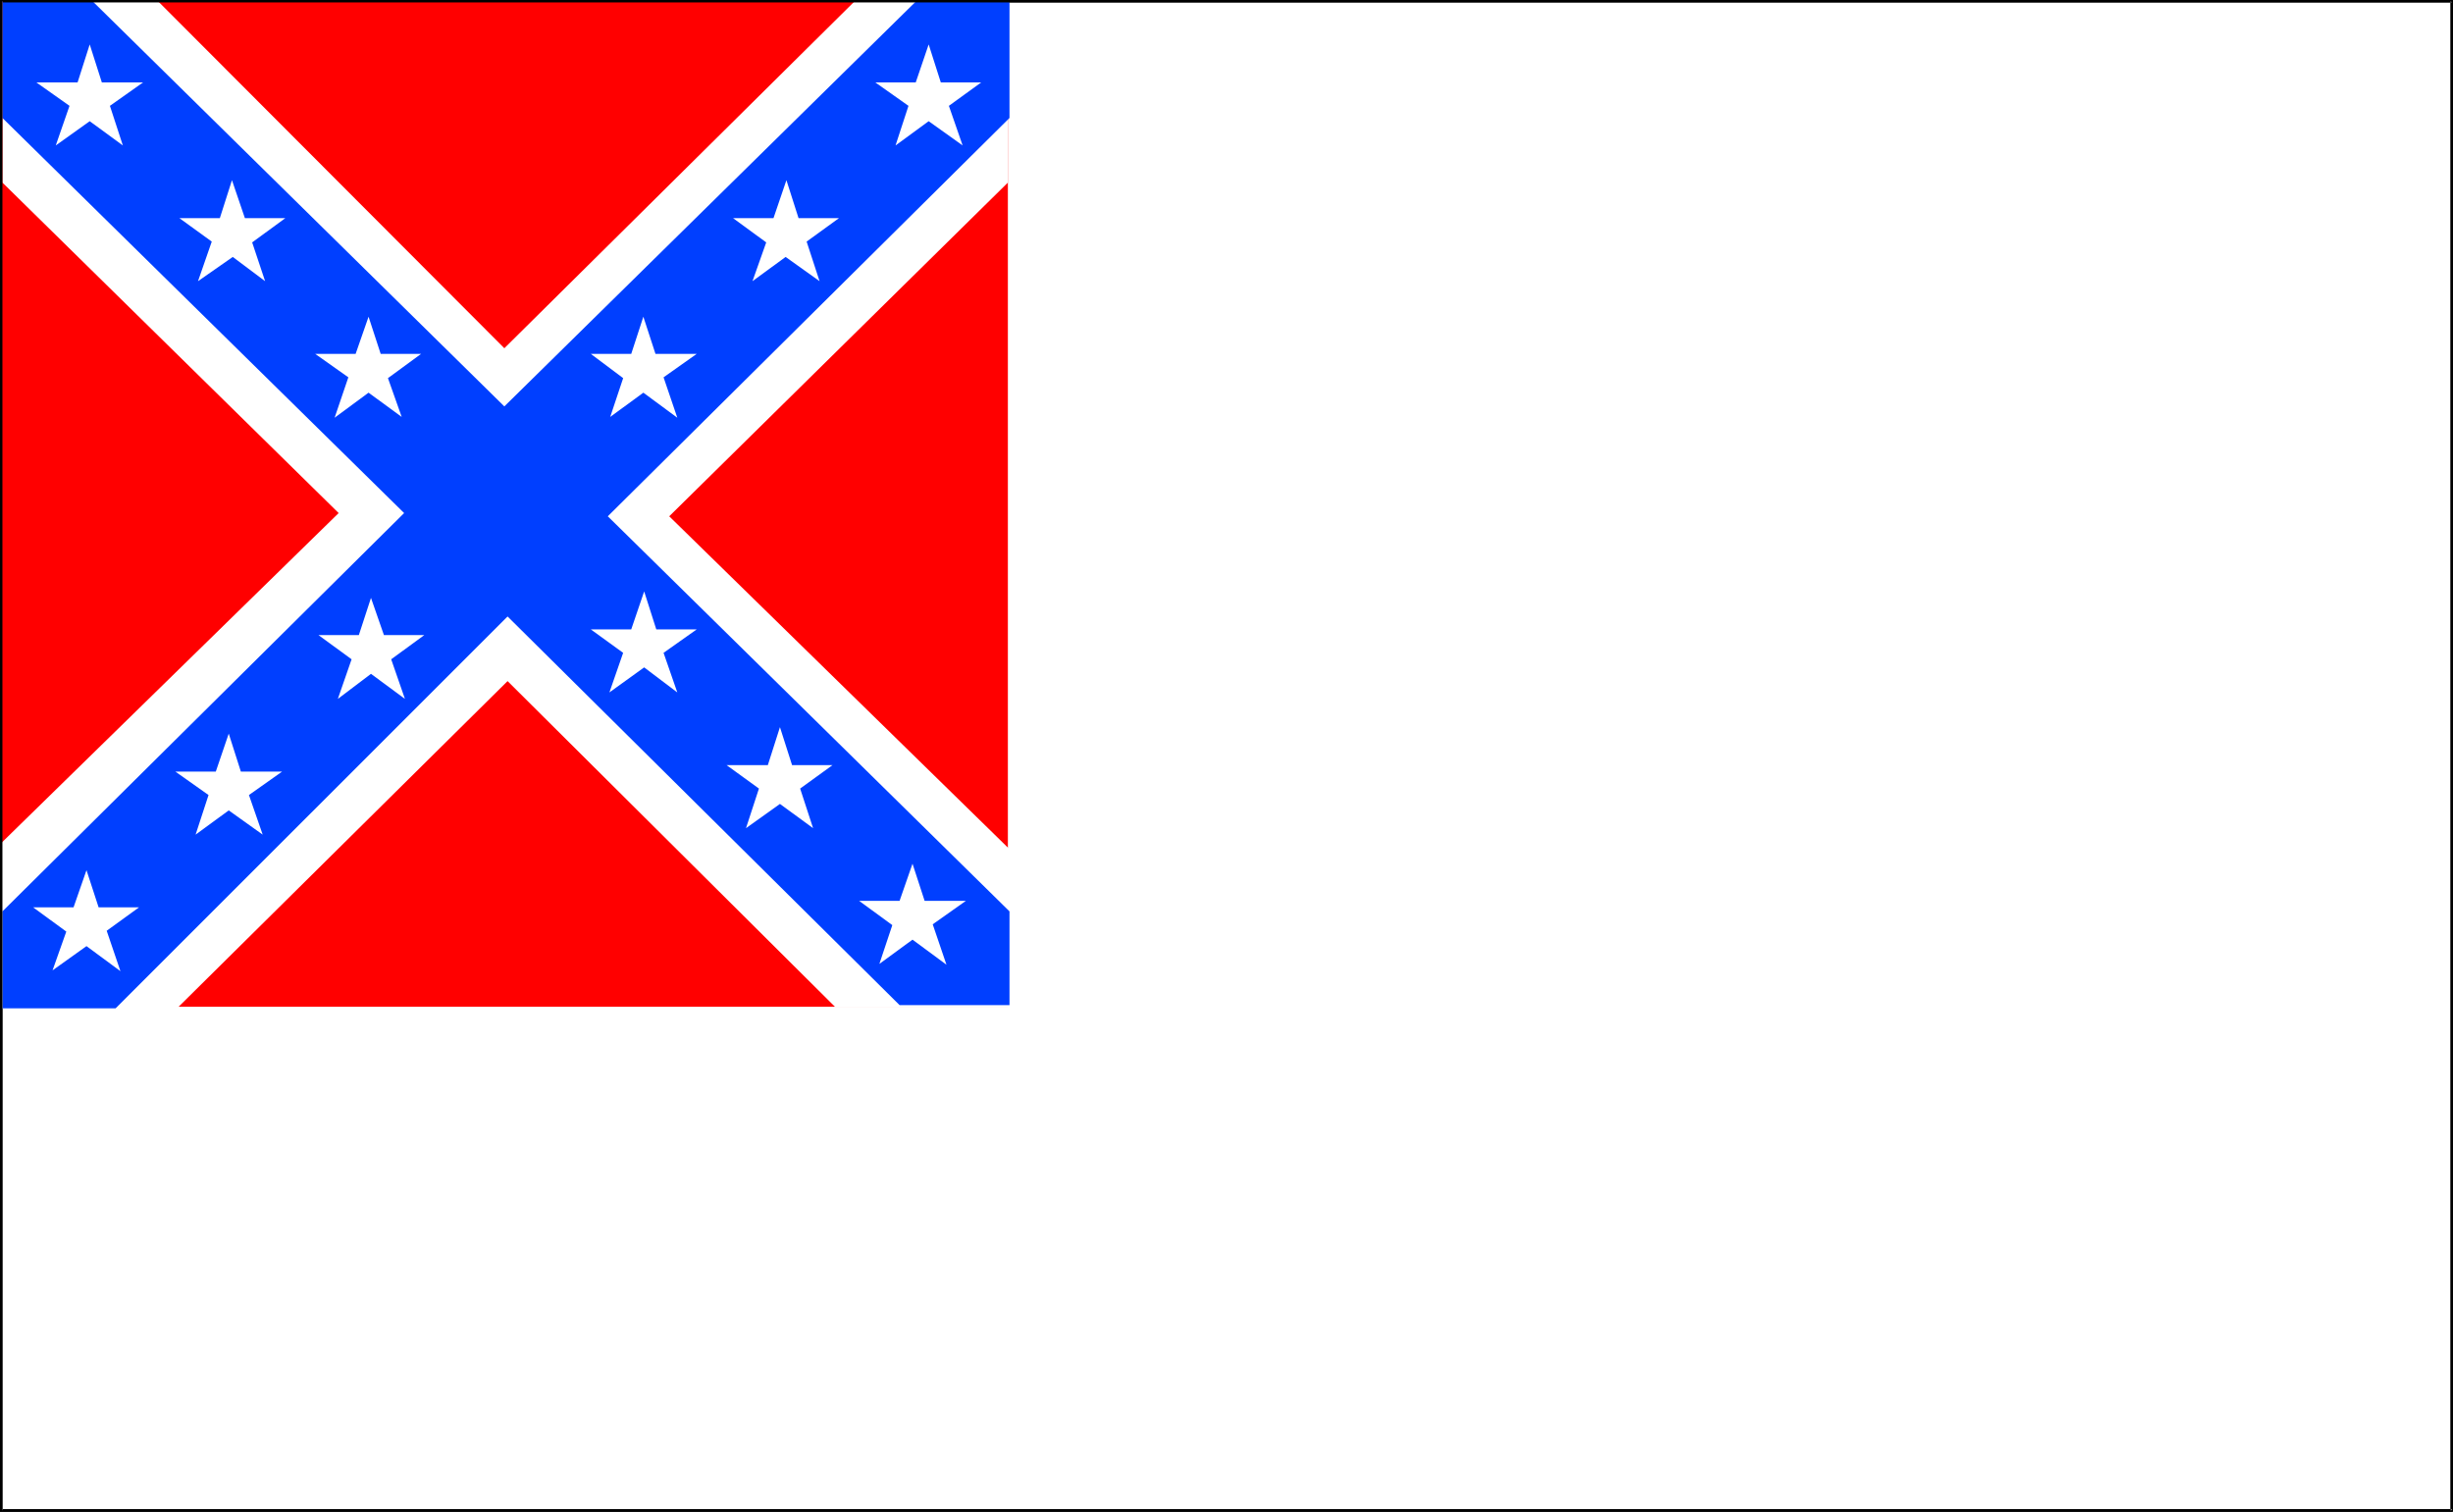
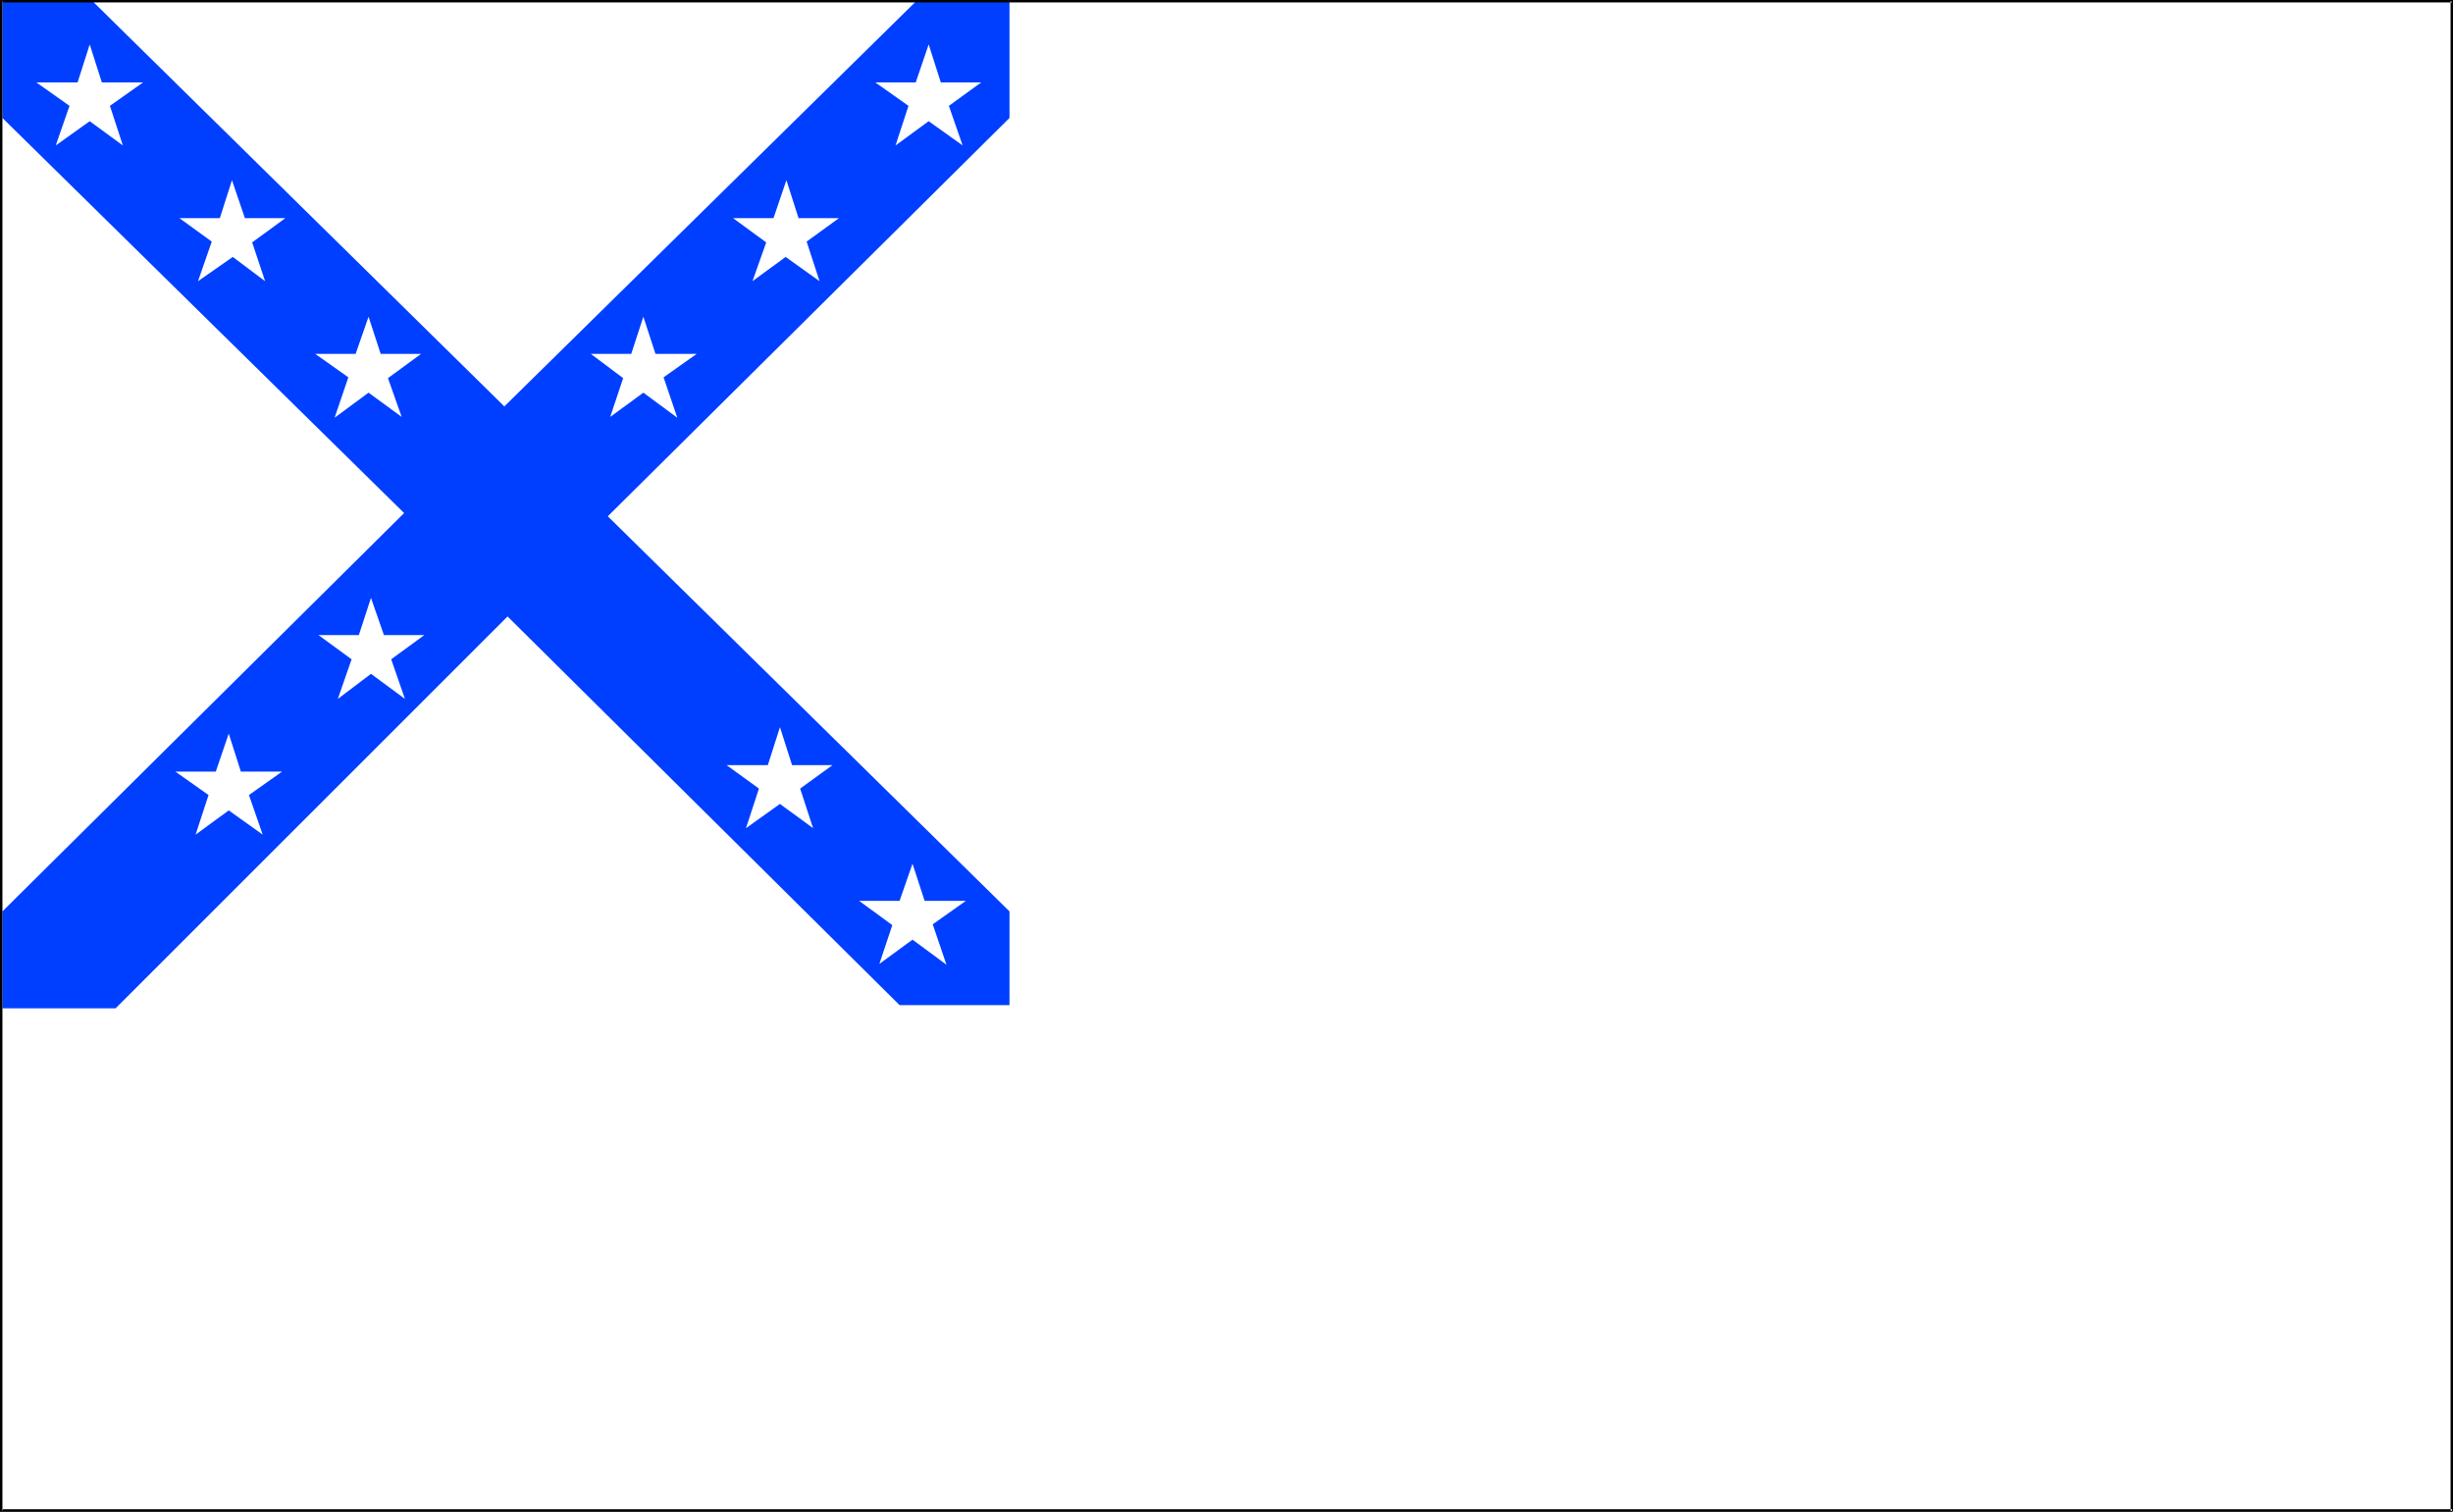
<svg xmlns="http://www.w3.org/2000/svg" xmlns:ns1="http://sodipodi.sourceforge.net/DTD/sodipodi-0.dtd" xmlns:ns2="http://www.inkscape.org/namespaces/inkscape" version="1.0" width="129.766mm" height="79.971mm" id="svg19" ns1:docname="Stainless Banner.wmf">
  <rect width="100%" height="100%" fill="#333333" stroke="none" />
  <ns1:namedview id="namedview19" pagecolor="#ffffff" bordercolor="#000000" borderopacity="0.25" ns2:showpageshadow="2" ns2:pageopacity="0.0" ns2:pagecheckerboard="0" ns2:deskcolor="#d1d1d1" ns2:document-units="mm" />
  <defs id="defs1">
    <pattern id="WMFhbasepattern" patternUnits="userSpaceOnUse" width="6" height="6" x="0" y="0" />
  </defs>
  <path style="fill:#ffffff;fill-opacity:1;fill-rule:evenodd;stroke:none" d="M 490.294,302.093 V 0.162 H 0.323 V 302.093 Z" id="path1" />
-   <path style="fill:#000000;fill-opacity:1;fill-rule:evenodd;stroke:none" d="M 490.455,302.254 V 0 H 0 v 302.254 h 490.455 l -0.162,-0.485 H 0.323 l 0.162,0.323 V 0.162 L 0.323,0.485 H 490.294 l -0.323,-0.323 V 302.093 l 0.323,-0.323 z" id="path2" />
-   <path style="fill:#ff0000;fill-opacity:1;fill-rule:evenodd;stroke:none" d="M 201.515,201.287 V 0.162 H 0.323 V 201.287 Z" id="path3" />
  <path style="fill:#ffffff;fill-opacity:1;fill-rule:evenodd;stroke:none" d="m 89.526,97.897 h 8.08 l 2.586,-7.431 2.424,7.431 h 8.242 l -6.626,4.846 2.747,7.916 -6.949,-5.008 -6.464,4.846 2.586,-7.754 z" id="path4" />
  <path style="fill:#ffffff;fill-opacity:1;fill-rule:evenodd;stroke:none" d="M 0.485,36.51 V 0.162 H 31.512 L 100.838,69.627 170.811,0.323 h 30.704 V 36.51 l -67.71,66.719 68.034,66.557 v 31.502 H 166.933 L 101.485,136.184 35.39,201.611 H 0.323 V 168.493 L 67.71,102.582 Z" id="path5" />
  <path style="fill:#003fff;fill-opacity:1;fill-rule:evenodd;stroke:none" d="M 0.485,0.162 V 23.586 L 80.8,102.582 0.485,182.225 v 19.386 H 23.109 l 78.376,-78.35 78.376,77.704 h 21.978 V 182.225 L 121.523,103.228 201.838,23.586 V 0.323 H 183.093 L 100.838,81.258 18.584,0.323 Z" id="path6" />
  <path style="fill:#ffffff;fill-opacity:1;fill-rule:evenodd;stroke:none" d="m 118.129,70.758 h 8.08 l 2.424,-7.431 2.424,7.431 h 8.242 l -6.626,4.685 2.747,8.077 -6.787,-5.008 -6.626,4.846 2.586,-7.754 z" id="path7" />
  <path style="fill:#ffffff;fill-opacity:1;fill-rule:evenodd;stroke:none" d="m 146.571,43.618 h 8.08 l 2.586,-7.593 2.424,7.593 h 8.08 l -6.464,4.685 2.586,7.916 -6.787,-4.846 -6.626,4.846 2.747,-7.754 z" id="path8" />
  <path style="fill:#ffffff;fill-opacity:1;fill-rule:evenodd;stroke:none" d="m 175.013,16.478 h 8.08 l 2.586,-7.593 2.424,7.593 h 8.08 l -6.464,4.685 2.747,7.916 -6.787,-4.846 -6.626,4.846 2.586,-7.916 z" id="path9" />
  <path style="fill:#ffffff;fill-opacity:1;fill-rule:evenodd;stroke:none" d="m 84.194,70.758 h -8.08 l -2.424,-7.431 -2.586,7.431 h -8.08 l 6.626,4.685 -2.747,8.077 6.787,-5.008 6.626,4.846 -2.747,-7.754 z" id="path10" />
  <path style="fill:#ffffff;fill-opacity:1;fill-rule:evenodd;stroke:none" d="m 57.045,43.618 h -8.08 l -2.586,-7.593 -2.424,7.593 h -8.08 l 6.464,4.685 -2.747,7.916 6.949,-4.846 6.464,4.846 -2.586,-7.754 z" id="path11" />
  <path style="fill:#ffffff;fill-opacity:1;fill-rule:evenodd;stroke:none" d="M 28.603,16.478 H 20.362 L 17.938,8.885 15.514,16.478 H 7.272 l 6.626,4.685 -2.747,7.916 6.787,-4.846 6.626,4.846 -2.586,-7.916 z" id="path12" />
-   <path style="fill:#ffffff;fill-opacity:1;fill-rule:evenodd;stroke:none" d="m 6.626,181.417 h 8.08 l 2.586,-7.431 2.424,7.431 h 8.08 l -6.464,4.685 2.747,8.077 -6.787,-5.008 -6.787,4.846 2.747,-7.754 z" id="path13" />
  <path style="fill:#ffffff;fill-opacity:1;fill-rule:evenodd;stroke:none" d="m 35.067,154.277 h 8.08 l 2.586,-7.593 2.424,7.593 h 8.242 l -6.626,4.685 2.747,7.916 -6.787,-4.846 -6.626,4.846 2.586,-7.916 z" id="path14" />
  <path style="fill:#ffffff;fill-opacity:1;fill-rule:evenodd;stroke:none" d="m 63.67,126.976 h 8.08 l 2.424,-7.431 2.586,7.431 h 8.08 l -6.626,4.846 2.747,7.916 -6.787,-5.008 -6.626,5.008 2.747,-7.916 z" id="path15" />
  <path style="fill:#ffffff;fill-opacity:1;fill-rule:evenodd;stroke:none" d="m 171.781,180.125 h 8.08 l 2.586,-7.431 2.424,7.431 h 8.242 l -6.626,4.685 2.747,8.077 -6.787,-5.008 -6.626,4.846 2.586,-7.754 z" id="path16" />
  <path style="fill:#ffffff;fill-opacity:1;fill-rule:evenodd;stroke:none" d="m 166.448,152.985 h -8.08 l -2.424,-7.593 -2.424,7.593 h -8.242 l 6.464,4.685 -2.586,7.916 6.787,-4.846 6.626,4.846 -2.586,-7.916 z" id="path17" />
-   <path style="fill:#ffffff;fill-opacity:1;fill-rule:evenodd;stroke:none" d="m 139.299,125.845 h -8.08 l -2.424,-7.593 -2.586,7.593 h -8.08 l 6.464,4.685 -2.747,7.916 6.949,-5.008 6.626,5.008 -2.747,-7.916 z" id="path18" />
  <path style="fill:#000000;fill-opacity:1;fill-rule:evenodd;stroke:none" d="M 490.455,302.093 V 0 H 0 v 302.254 h 490.294 v -0.485 H 0.323 l 0.162,0.323 V 0.162 L 0.323,0.485 H 490.294 l -0.323,-0.323 V 302.093 Z" id="path19" />
</svg>